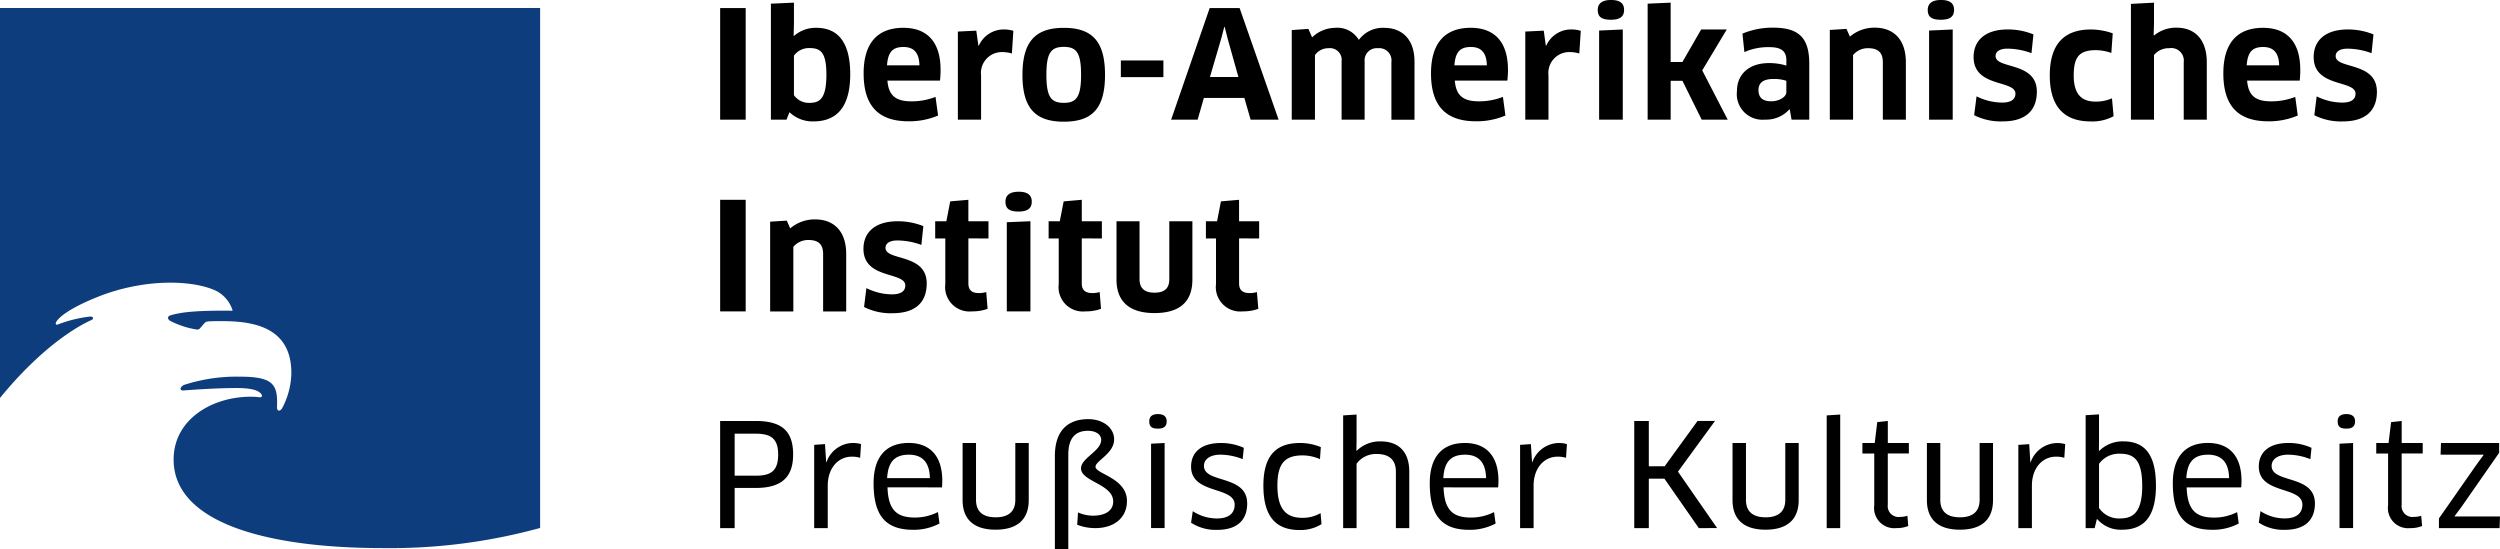
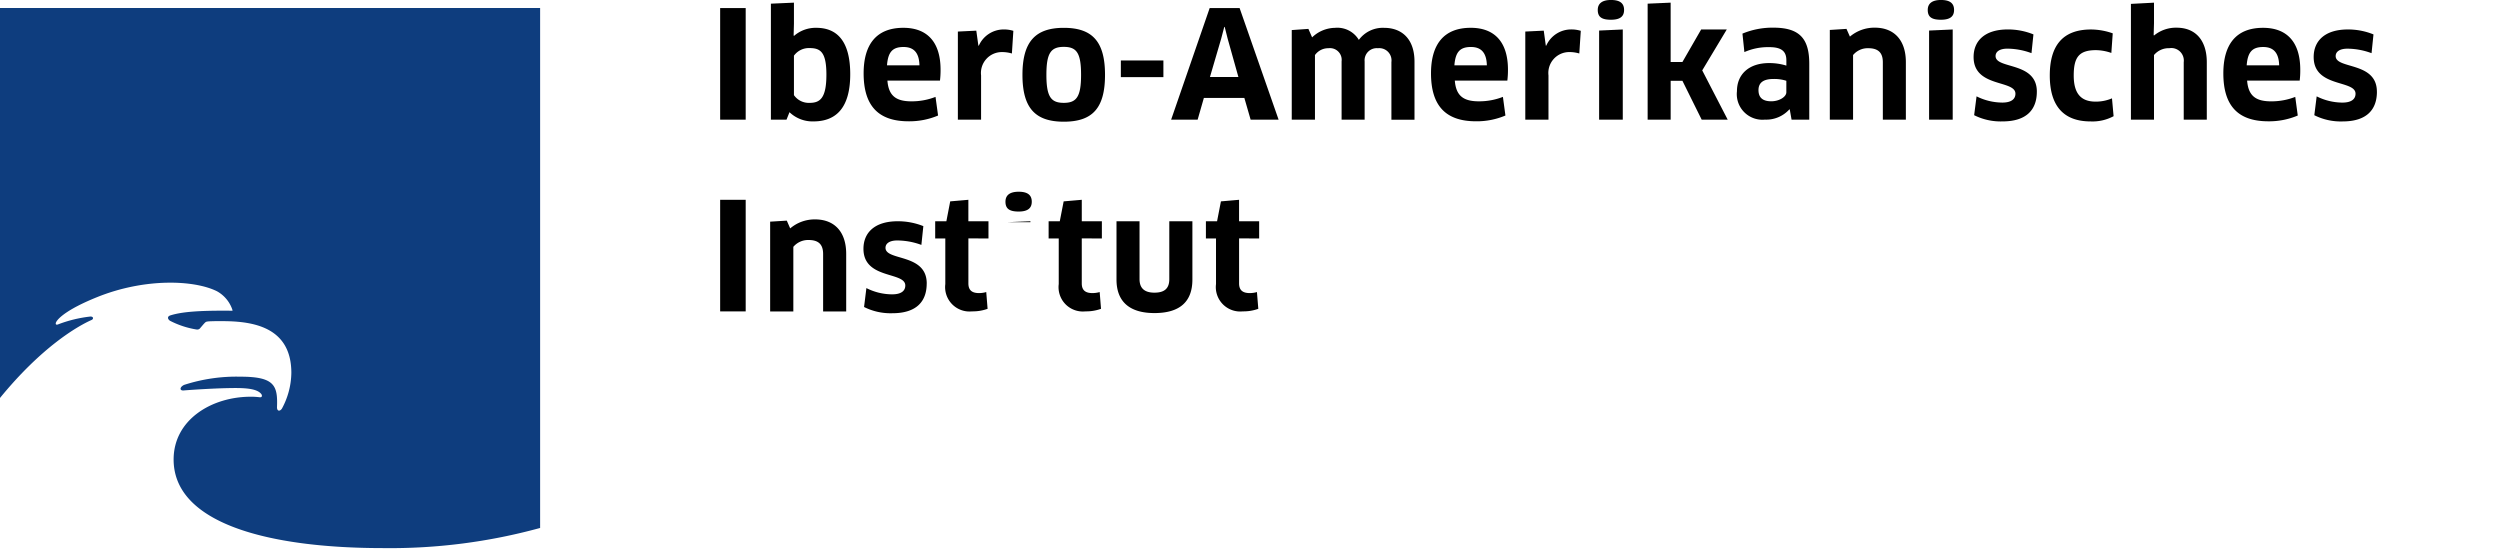
<svg xmlns="http://www.w3.org/2000/svg" id="logo_iai_farbig" width="277.521" height="60.991" viewBox="0 0 277.521 60.991">
  <g id="Gruppe_1" data-name="Gruppe 1" transform="translate(0 0.891)">
    <path id="Pfad_1" data-name="Pfad 1" d="M0,0V43.286c4.572-5.595,8.517-7.927,10.171-8.66.151-.07.16-.173.151-.222-.008-.076-.087-.159-.285-.157a14.5,14.5,0,0,0-3.6.876c-.256.094-.3-.077-.2-.269.241-.45,1.315-1.46,4.533-2.758,5.314-2.146,10.8-1.912,13.321-.652a3.685,3.685,0,0,1,1.716,2.084c.017.047,0,.077-.045.075-3.9-.045-5.659.151-6.824.509-.35.1-.386.365-.077.6a9.828,9.828,0,0,0,2.943.972.421.421,0,0,0,.443-.181c.15-.166.333-.4.495-.563.126-.124.192-.132.437-.158.36-.019,1.194-.038,1.927-.019,3.418.058,7.236.906,7.236,5.746A8.54,8.54,0,0,1,31.3,44.46c-.22.341-.573.326-.55-.185.092-2.375-.292-3.351-4.054-3.351a18.829,18.829,0,0,0-6.253.91c-.5.231-.548.665-.041.618.746-.063,3.683-.268,5.763-.268,1.377,0,2.46.138,2.852.686.094.132.111.384-.217.335a7.369,7.369,0,0,0-.968-.056c-4.329,0-8.559,2.547-8.559,6.968,0,7.027,10.337,9.836,23.266,9.836a62.843,62.843,0,0,0,17.419-2.236V0H0Z" fill="#0e3d7e" />
  </g>
  <g id="Gruppe_2" data-name="Gruppe 2" transform="translate(273.242 56.274)">
-     <path id="Pfad_2" data-name="Pfad 2" d="M0,0,4.184-6.008V-7.1H-2.272L-2.317-5.8H2.438l.017.037L1.711-4.751-2.5,1.277V2.351H4.233l.045-1.294H-.737L-.752,1.01ZM-6.635-5.932H-4.3V-7.1H-6.635V-9.542l-1.174.126-.284,2.321H-9.459V-5.93h1.315V-.2A2.241,2.241,0,0,0-5.686,2.351a3.318,3.318,0,0,0,1.317-.235l-.1-1.138a2.4,2.4,0,0,1-.8.126A1.206,1.206,0,0,1-6.637-.247V-5.932ZM-11.81-9.5c0-.522-.315-.807-.965-.807s-.966.285-.966.807c0,.608.318.808.966.808s.965-.249.965-.808m-9.261,4.943c0-.761.717-1.245,1.84-1.245a6.782,6.782,0,0,1,2.46.5l.125-1.26A6.126,6.126,0,0,0-19.195-7.1c-2.178,0-3.3,1.04-3.3,2.617,0,3.118,4.838,2.142,4.838,4.237,0,.865-.575,1.52-1.952,1.52a4.865,4.865,0,0,1-2.7-.808l-.187,1.279a4.992,4.992,0,0,0,2.9.795c2.336,0,3.33-1.188,3.33-2.927,0-3.231-4.807-2.2-4.807-4.173m-3.376,2.389c.02-.2.034-.5.034-.731,0-2.871-1.472-4.2-3.725-4.2-2.607,0-3.9,1.643-3.9,4.471,0,3.54,1.281,5.169,4.4,5.169a6.087,6.087,0,0,0,2.918-.7L-24.9.575a5.615,5.615,0,0,1-2.572.608c-2.031,0-2.95-.863-3.033-3.351ZM-25.794-3.2h-4.748c.1-1.763.812-2.6,2.415-2.6,1.37,0,2.3.721,2.333,2.6m-8.122.795c0-3.587-1.392-4.872-3.6-4.872a3.672,3.672,0,0,0-2.7,1.063l-.029-.019.012-1.266v-2.775l-1.485.094V2.351h1l.239-.981.045-.023a3.433,3.433,0,0,0,2.743,1.181c2.4,0,3.779-1.375,3.779-4.932m-1.524.032c0,2.937-.981,3.649-2.456,3.649A2.656,2.656,0,0,1-40.231.117v-4.9a2.716,2.716,0,0,1,2.316-1.125c1.554,0,2.475.665,2.475,3.54m-8.647-3.082.1-1.52a3.213,3.213,0,0,0-.936-.123,3.165,3.165,0,0,0-2.9,2.137h-.034l-.125-2.014-1.207.083V2.351h1.505V-2.357c0-1.993,1.191-3.223,2.67-3.223a3.067,3.067,0,0,1,.932.126M-52-.757V-7.1h-1.488V-.784c0,1.278-.75,1.935-2.176,1.935-1.464,0-2.189-.667-2.189-1.935V-7.1h-1.487v6.34c0,2.08,1.185,3.285,3.659,3.285C-53.192,2.528-52,1.334-52-.757M-63.678-5.932h2.335V-7.1h-2.335V-9.542l-1.173.126-.281,2.321H-66.5V-5.93h1.317V-.2a2.242,2.242,0,0,0,2.457,2.549,3.3,3.3,0,0,0,1.315-.235L-61.505.978a2.366,2.366,0,0,1-.79.126A1.209,1.209,0,0,1-63.681-.247V-5.932Zm-6.785,8.283h1.5V-10.256l-1.5.094ZM-73.572-.757V-7.1H-75.06V-.784c0,1.278-.748,1.935-2.176,1.935-1.462,0-2.189-.667-2.189-1.935V-7.1h-1.492v6.34c0,2.08,1.189,3.285,3.666,3.285s3.679-1.194,3.679-3.285m-9.054,3.108-4.346-6.264,4.109-5.629H-84.8l-3.649,5.028h-1.761V-9.542h-1.617V2.351h1.617v-5.49h1.731l3.822,5.49ZM-99.4-5.454l.1-1.52a3.211,3.211,0,0,0-.935-.123,3.169,3.169,0,0,0-2.906,2.137h-.029l-.13-2.014-1.2.083V2.351h1.5V-2.357c0-1.993,1.19-3.223,2.665-3.223a3.026,3.026,0,0,1,.931.126m-7.532,3.286c.019-.2.036-.5.036-.731,0-2.871-1.475-4.2-3.726-4.2-2.606,0-3.9,1.643-3.9,4.471,0,3.54,1.281,5.169,4.389,5.169a6.077,6.077,0,0,0,2.919-.7l-.172-1.271a5.616,5.616,0,0,1-2.573.608c-2.031,0-2.952-.863-3.03-3.351ZM-108.277-3.2h-4.743c.092-1.763.808-2.6,2.409-2.6,1.373,0,2.3.721,2.334,2.6m-10.009,5.55h1.485V-3.913c0-2.157-1.123-3.363-3.184-3.363a3.645,3.645,0,0,0-2.651,1.044l-.034-.013.019-1.266v-2.745l-1.49.094V2.351h1.49V-4.8a2.667,2.667,0,0,1,2.221-1.077c1.46,0,2.144.7,2.144,1.968Zm-13.153-4.715c0-2.387.759-3.357,2.807-3.357a4.9,4.9,0,0,1,1.919.416l.093-1.334a5.989,5.989,0,0,0-2.317-.458c-2.817,0-4.058,1.6-4.058,4.733,0,3.408,1.362,4.928,4.014,4.928a4.425,4.425,0,0,0,2.44-.652l-.106-1.224a3.959,3.959,0,0,1-2.012.523c-1.81,0-2.78-.962-2.78-3.575m-8.154-2.193c0-.761.714-1.245,1.841-1.245a6.778,6.778,0,0,1,2.456.5l.129-1.26a6.147,6.147,0,0,0-2.555-.532c-2.17,0-3.3,1.04-3.3,2.617,0,3.118,4.838,2.142,4.838,4.237,0,.865-.569,1.52-1.95,1.52a4.866,4.866,0,0,1-2.7-.808l-.19,1.279a5.011,5.011,0,0,0,2.9.795c2.333,0,3.331-1.188,3.331-2.927,0-3.231-4.8-2.2-4.8-4.173M-143.732-9.5c0-.522-.316-.807-.968-.807s-.963.285-.963.807c0,.608.315.808.963.808s.968-.249.968-.808M-148.14-.65c0-2.579-3.491-3-3.491-3.813,0-.661,2.067-1.458,2.067-3.035,0-1.251-1.178-2.247-2.877-2.247-2.381,0-3.7,1.416-3.7,4.073V4.717h1.49V-5.81c0-1.765.731-2.641,2.174-2.641.908,0,1.477.422,1.477,1,0,1.262-2.24,2.012-2.24,3.171,0,1.467,3.572,1.735,3.572,3.677,0,1.059-.936,1.573-2.255,1.573a4.029,4.029,0,0,1-1.65-.362l-.091,1.368a5.471,5.471,0,0,0,2,.375c2.108,0,3.521-1.145,3.521-3m-10.9-.107V-7.1h-1.49V-.784c0,1.278-.746,1.935-2.173,1.935-1.463,0-2.19-.667-2.19-1.935V-7.1h-1.489v6.34c0,2.08,1.187,3.285,3.663,3.285s3.679-1.194,3.679-3.285m-9.629-1.411c.015-.2.032-.5.032-.731,0-2.871-1.473-4.2-3.726-4.2-2.6,0-3.9,1.643-3.9,4.471,0,3.54,1.286,5.169,4.4,5.169a6.064,6.064,0,0,0,2.916-.7l-.172-1.271a5.587,5.587,0,0,1-2.569.608c-2.031,0-2.952-.863-3.031-3.351ZM-170.016-3.2h-4.747c.1-1.763.812-2.6,2.415-2.6,1.366,0,2.3.721,2.332,2.6m-7.744-2.255.1-1.52A3.192,3.192,0,0,0-178.6-7.1a3.162,3.162,0,0,0-2.9,2.137h-.03l-.13-2.014-1.2.083V2.351h1.505V-2.357c0-1.993,1.189-3.223,2.664-3.223a3.026,3.026,0,0,1,.933.126m-7.438-.362c0-2.584-1.236-3.726-4.152-3.726H-193.3V2.351h1.611V-2.108h2.338c2.944,0,4.152-1.26,4.152-3.708m-1.66,0c0,1.824-.812,2.348-2.492,2.348h-2.338V-8.131h2.338c1.729,0,2.492.584,2.492,2.315m42.9-1.281-1.505.076v9.37h1.505Zm131.931,0-1.509.076v9.37h1.509Z" />
-   </g>
-   <path id="Pfad_3" data-name="Pfad 3" d="M1171.214-45.967h2.835V-58.359h-2.835Zm13.992,0v-6.38c0-2.495-1.338-3.834-3.453-3.834a4.19,4.19,0,0,0-2.764,1l-.377-.864-1.848.115v9.967h2.574v-7.172a2.149,2.149,0,0,1,1.686-.759c1.062,0,1.62.443,1.62,1.554v6.379h2.562Zm8.941-3.1c0-3.365-4.578-2.481-4.578-3.958,0-.494.462-.818,1.306-.818a7.828,7.828,0,0,1,2.677.494l.218-2.084a7.566,7.566,0,0,0-2.848-.541c-2.579,0-3.8,1.287-3.8,3.056,0,3.416,4.645,2.513,4.645,4.075,0,.578-.431.981-1.454.981a6.325,6.325,0,0,1-2.865-.695l-.259,2.1a6.549,6.549,0,0,0,3.139.692c2.707,0,3.815-1.332,3.815-3.3m6.857-5v-1.909h-2.232v-2.383l-2.016.175-.426,2.208h-1.241v1.909h1.123V-49a2.708,2.708,0,0,0,2.974,3.029,4.862,4.862,0,0,0,1.72-.284l-.15-1.861a2.826,2.826,0,0,1-.795.115c-.79,0-1.187-.319-1.187-1.078v-4.992Zm4.657,8.1V-55.976l-2.622.108v9.9h2.622Zm.149-12.177c0-.727-.444-1.11-1.451-1.11s-1.469.4-1.469,1.11c0,.8.475,1.089,1.469,1.089s1.451-.368,1.451-1.089m7.782,4.077v-1.909h-2.23v-2.383l-2.012.175-.43,2.208h-1.239v1.909h1.123V-49a2.7,2.7,0,0,0,2.969,3.029,4.89,4.89,0,0,0,1.725-.284l-.149-1.861a2.868,2.868,0,0,1-.8.115c-.79,0-1.189-.319-1.189-1.078v-4.992Zm10.045-1.909h-2.56v6.426c0,1.027-.527,1.5-1.65,1.5s-1.654-.513-1.654-1.5v-6.426h-2.557V-49.5c0,2.376,1.368,3.717,4.213,3.717s4.212-1.288,4.212-3.717v-6.473Zm7.415,1.909v-1.909h-2.23v-2.383l-2.014.175-.428,2.208h-1.239v1.909h1.121V-49a2.708,2.708,0,0,0,2.974,3.029,4.87,4.87,0,0,0,1.722-.284l-.152-1.861a2.831,2.831,0,0,1-.788.115c-.793,0-1.194-.319-1.194-1.078v-4.992Z" transform="translate(-1091.271 80.536)" />
+     </g>
+   <path id="Pfad_3" data-name="Pfad 3" d="M1171.214-45.967h2.835V-58.359h-2.835Zm13.992,0v-6.38c0-2.495-1.338-3.834-3.453-3.834a4.19,4.19,0,0,0-2.764,1l-.377-.864-1.848.115v9.967h2.574v-7.172a2.149,2.149,0,0,1,1.686-.759c1.062,0,1.62.443,1.62,1.554v6.379h2.562Zm8.941-3.1c0-3.365-4.578-2.481-4.578-3.958,0-.494.462-.818,1.306-.818a7.828,7.828,0,0,1,2.677.494l.218-2.084a7.566,7.566,0,0,0-2.848-.541c-2.579,0-3.8,1.287-3.8,3.056,0,3.416,4.645,2.513,4.645,4.075,0,.578-.431.981-1.454.981a6.325,6.325,0,0,1-2.865-.695l-.259,2.1a6.549,6.549,0,0,0,3.139.692c2.707,0,3.815-1.332,3.815-3.3m6.857-5v-1.909h-2.232v-2.383l-2.016.175-.426,2.208h-1.241v1.909h1.123V-49a2.708,2.708,0,0,0,2.974,3.029,4.862,4.862,0,0,0,1.72-.284l-.15-1.861a2.826,2.826,0,0,1-.795.115c-.79,0-1.187-.319-1.187-1.078v-4.992Zm4.657,8.1V-55.976l-2.622.108h2.622Zm.149-12.177c0-.727-.444-1.11-1.451-1.11s-1.469.4-1.469,1.11c0,.8.475,1.089,1.469,1.089s1.451-.368,1.451-1.089m7.782,4.077v-1.909h-2.23v-2.383l-2.012.175-.43,2.208h-1.239v1.909h1.123V-49a2.7,2.7,0,0,0,2.969,3.029,4.89,4.89,0,0,0,1.725-.284l-.149-1.861a2.868,2.868,0,0,1-.8.115c-.79,0-1.189-.319-1.189-1.078v-4.992Zm10.045-1.909h-2.56v6.426c0,1.027-.527,1.5-1.65,1.5s-1.654-.513-1.654-1.5v-6.426h-2.557V-49.5c0,2.376,1.368,3.717,4.213,3.717s4.212-1.288,4.212-3.717v-6.473Zm7.415,1.909v-1.909h-2.23v-2.383l-2.014.175-.428,2.208h-1.239v1.909h1.121V-49a2.708,2.708,0,0,0,2.974,3.029,4.87,4.87,0,0,0,1.722-.284l-.152-1.861a2.831,2.831,0,0,1-.788.115c-.793,0-1.194-.319-1.194-1.078v-4.992Z" transform="translate(-1091.271 80.536)" />
  <path id="Pfad_4" data-name="Pfad 4" d="M1171.214-67.253h2.835V-79.64h-2.835Zm14.44-5.041c0-3.668-1.458-5.154-3.769-5.154a3.636,3.636,0,0,0-2.463.891l-.052-.03.035-1.321v-2.334l-2.558.113v12.874h1.735l.328-.827a3.694,3.694,0,0,0,2.66,1.023c2.562,0,4.084-1.565,4.084-5.235m-2.645.053c0,2.592-.7,3.123-1.85,3.123a2.009,2.009,0,0,1-1.754-.857v-4.38a2.049,2.049,0,0,1,1.737-.844c1.221,0,1.867.462,1.867,2.958m9.12,5.171a8.19,8.19,0,0,0,3.276-.642l-.284-2.069a7.223,7.223,0,0,1-2.677.494c-1.718,0-2.532-.628-2.662-2.3h5.834a9.619,9.619,0,0,0,.066-1.2c0-3.174-1.569-4.662-4.131-4.662-3.007,0-4.41,1.863-4.41,5.054,0,3.5,1.535,5.324,4.988,5.324m-2.394-6.211c.113-1.458.595-2.037,1.833-2.037,1.077,0,1.737.564,1.769,2.037Zm10.444,6.028v-4.913a2.32,2.32,0,0,1,2.329-2.588,3.808,3.808,0,0,1,1.092.158l.162-2.517a3.537,3.537,0,0,0-1.089-.153,3.02,3.02,0,0,0-2.744,1.8h-.049l-.232-1.666-2.046.1v9.781Zm13.758-4.973c0-3.67-1.381-5.219-4.574-5.219-3.172,0-4.591,1.551-4.591,5.219,0,3.687,1.419,5.2,4.591,5.2,3.193,0,4.574-1.514,4.574-5.2m-6.507,0c0-2.442.511-3.105,1.931-3.105s1.918.663,1.918,3.105-.512,3.108-1.918,3.108-1.931-.644-1.931-3.108m8.265.25h4.723v-1.846h-4.723Zm14.406,4.723h3.105l-4.328-12.388h-3.323l-4.278,12.388h2.942l.692-2.413h4.493Zm-2.926-10.293h.049l.328,1.305,1.191,4.25h-3.156l1.245-4.25Zm21.117,10.293v-6.441c0-2.5-1.39-3.751-3.367-3.751a3.312,3.312,0,0,0-2.812,1.338,2.777,2.777,0,0,0-2.645-1.338,3.737,3.737,0,0,0-2.542,1.059l-.412-.942-1.848.13v9.947h2.577v-7.172a1.808,1.808,0,0,1,1.5-.759,1.3,1.3,0,0,1,1.456,1.46v6.473h2.557v-6.473a1.346,1.346,0,0,1,1.473-1.46,1.36,1.36,0,0,1,1.5,1.537v6.4h2.558Zm6.823.183a8.139,8.139,0,0,0,3.271-.642l-.279-2.069a7.232,7.232,0,0,1-2.675.494c-1.722,0-2.532-.628-2.664-2.3h5.831a9.636,9.636,0,0,0,.069-1.2c0-3.174-1.571-4.662-4.131-4.662-3.009,0-4.412,1.863-4.412,5.054,0,3.5,1.539,5.324,4.99,5.324m-2.394-6.211c.113-1.458.6-2.037,1.835-2.037,1.074,0,1.733.564,1.769,2.037Zm10.444,6.028v-4.913a2.319,2.319,0,0,1,2.329-2.588,3.809,3.809,0,0,1,1.092.158l.166-2.517a3.537,3.537,0,0,0-1.091-.153,3.025,3.025,0,0,0-2.744,1.8h-.048l-.228-1.666-2.049.1v9.781Zm8.248,0V-77.264l-2.626.119v9.894h2.626Zm.145-12.177c0-.727-.445-1.106-1.454-1.106-.991,0-1.468.4-1.468,1.106,0,.812.479,1.087,1.468,1.087,1.009,0,1.454-.362,1.454-1.087m5.171-.81-2.556.113v12.874h2.556v-4.31h1.306l2.136,4.31h2.888l-2.826-5.467,2.726-4.544h-2.844l-2.082,3.614h-1.306v-6.59Zm13.421,12.987h1.965v-6.192c0-2.749-1.023-4.018-3.979-4.018a8.659,8.659,0,0,0-3.438.661l.215,2.051a6.493,6.493,0,0,1,2.76-.55c1.373,0,1.9.469,1.9,1.472v.578a6.4,6.4,0,0,0-1.916-.281c-2.28,0-3.57,1.278-3.57,3.12a2.844,2.844,0,0,0,3.106,3.157,3.455,3.455,0,0,0,2.713-1.139l.045.017Zm-.58-3.037c0,.509-.79,1-1.673,1-.842,0-1.419-.321-1.419-1.238,0-.823.532-1.238,1.668-1.238a4.329,4.329,0,0,1,1.424.2Zm13.268,3.037v-6.373c0-2.5-1.341-3.837-3.451-3.837a4.2,4.2,0,0,0-2.76.994l-.381-.859-1.85.119v9.958h2.581v-7.172a2.111,2.111,0,0,1,1.681-.759c1.057,0,1.624.45,1.624,1.558v6.373h2.556Zm5.2,0V-77.264l-2.622.119v9.894h2.622Zm.151-12.177c0-.727-.446-1.106-1.454-1.106-.991,0-1.468.4-1.468,1.106,0,.812.479,1.087,1.468,1.087,1.008,0,1.454-.362,1.454-1.087m9.19,9.071c0-3.361-4.582-2.474-4.582-3.951,0-.5.467-.823,1.311-.823a7.826,7.826,0,0,1,2.675.5l.217-2.083a7.5,7.5,0,0,0-2.843-.549c-2.581,0-3.8,1.289-3.8,3.062,0,3.417,4.644,2.513,4.644,4.069,0,.58-.431.987-1.456.987a6.42,6.42,0,0,1-2.86-.693l-.267,2.093a6.558,6.558,0,0,0,3.144.691c2.707,0,3.815-1.337,3.815-3.3m8.425-6.477a7.327,7.327,0,0,0-2.414-.428c-3.2,0-4.574,1.865-4.574,5.106,0,3.421,1.568,5.1,4.527,5.1a4.956,4.956,0,0,0,2.557-.58l-.179-1.982a4.526,4.526,0,0,1-1.818.364c-1.553,0-2.429-.814-2.429-2.9,0-2.055.609-2.814,2.476-2.814a5.344,5.344,0,0,1,1.7.311Zm10.442,9.583v-6.373c0-2.417-1.236-3.837-3.35-3.837a3.818,3.818,0,0,0-2.5.862l-.049-.03.038-1.328V-80.24l-2.562.135v12.85h2.562v-7.172a2.126,2.126,0,0,1,1.7-.759,1.391,1.391,0,0,1,1.6,1.558v6.373h2.558Zm6.827.183a8.165,8.165,0,0,0,3.271-.642l-.279-2.069a7.248,7.248,0,0,1-2.681.494c-1.72,0-2.528-.628-2.662-2.3h5.836a9.265,9.265,0,0,0,.064-1.2c0-3.174-1.565-4.662-4.131-4.662-3.01,0-4.408,1.863-4.408,5.054,0,3.5,1.535,5.324,4.99,5.324m-2.4-6.211c.115-1.458.6-2.037,1.833-2.037,1.074,0,1.737.564,1.773,2.037Zm14.455,2.922c0-3.361-4.576-2.474-4.576-3.951,0-.5.462-.823,1.305-.823a7.821,7.821,0,0,1,2.678.5l.214-2.083a7.468,7.468,0,0,0-2.839-.549c-2.579,0-3.8,1.289-3.8,3.062,0,3.417,4.647,2.513,4.647,4.069,0,.58-.431.987-1.458.987a6.4,6.4,0,0,1-2.856-.693l-.262,2.093a6.534,6.534,0,0,0,3.137.691c2.709,0,3.813-1.337,3.813-3.3" transform="translate(-1091.271 80.536)" />
</svg>